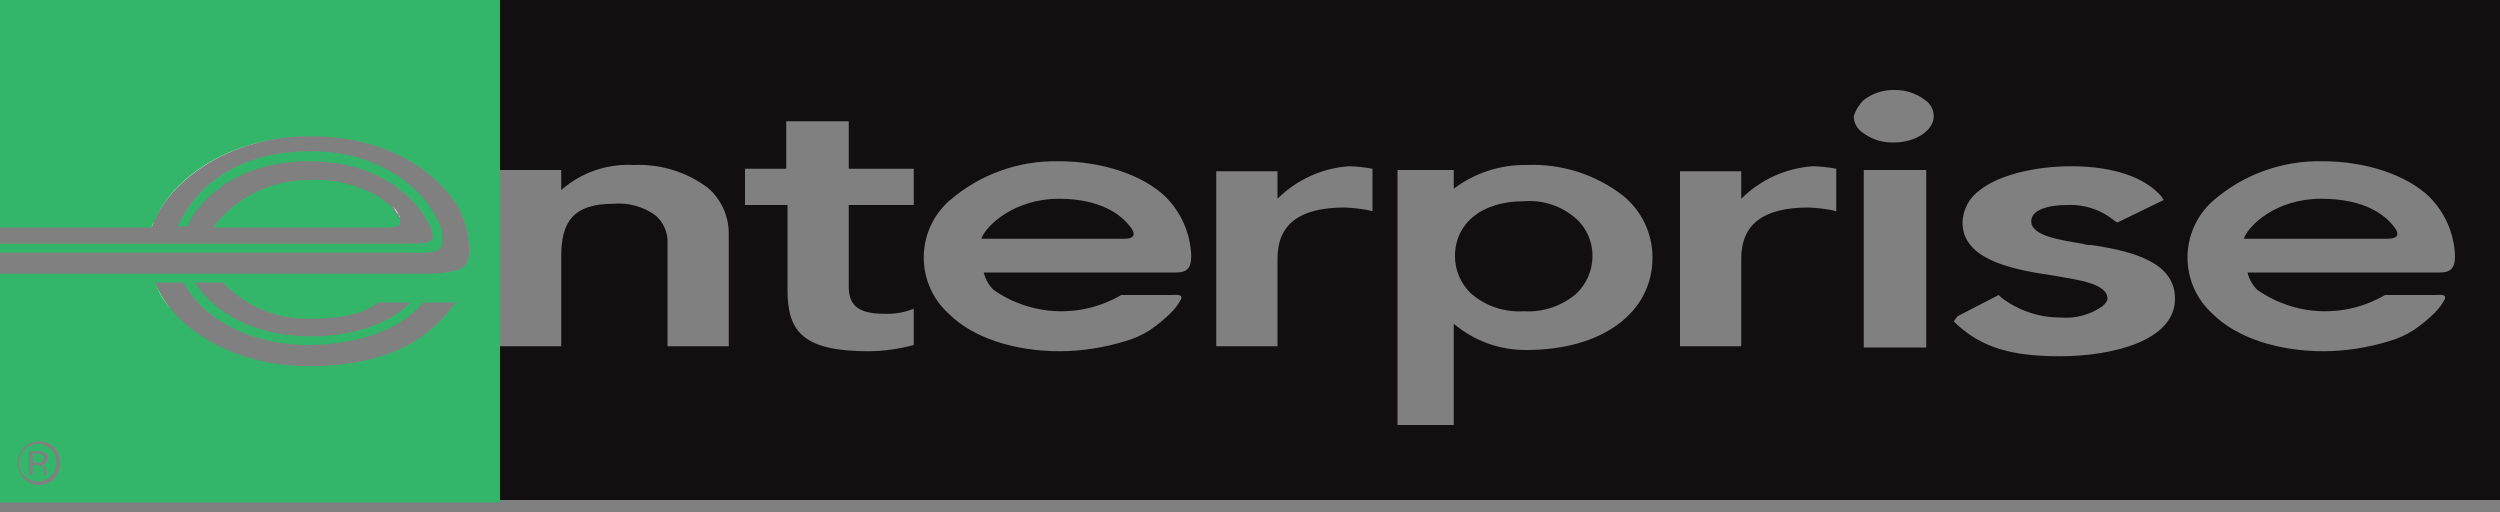
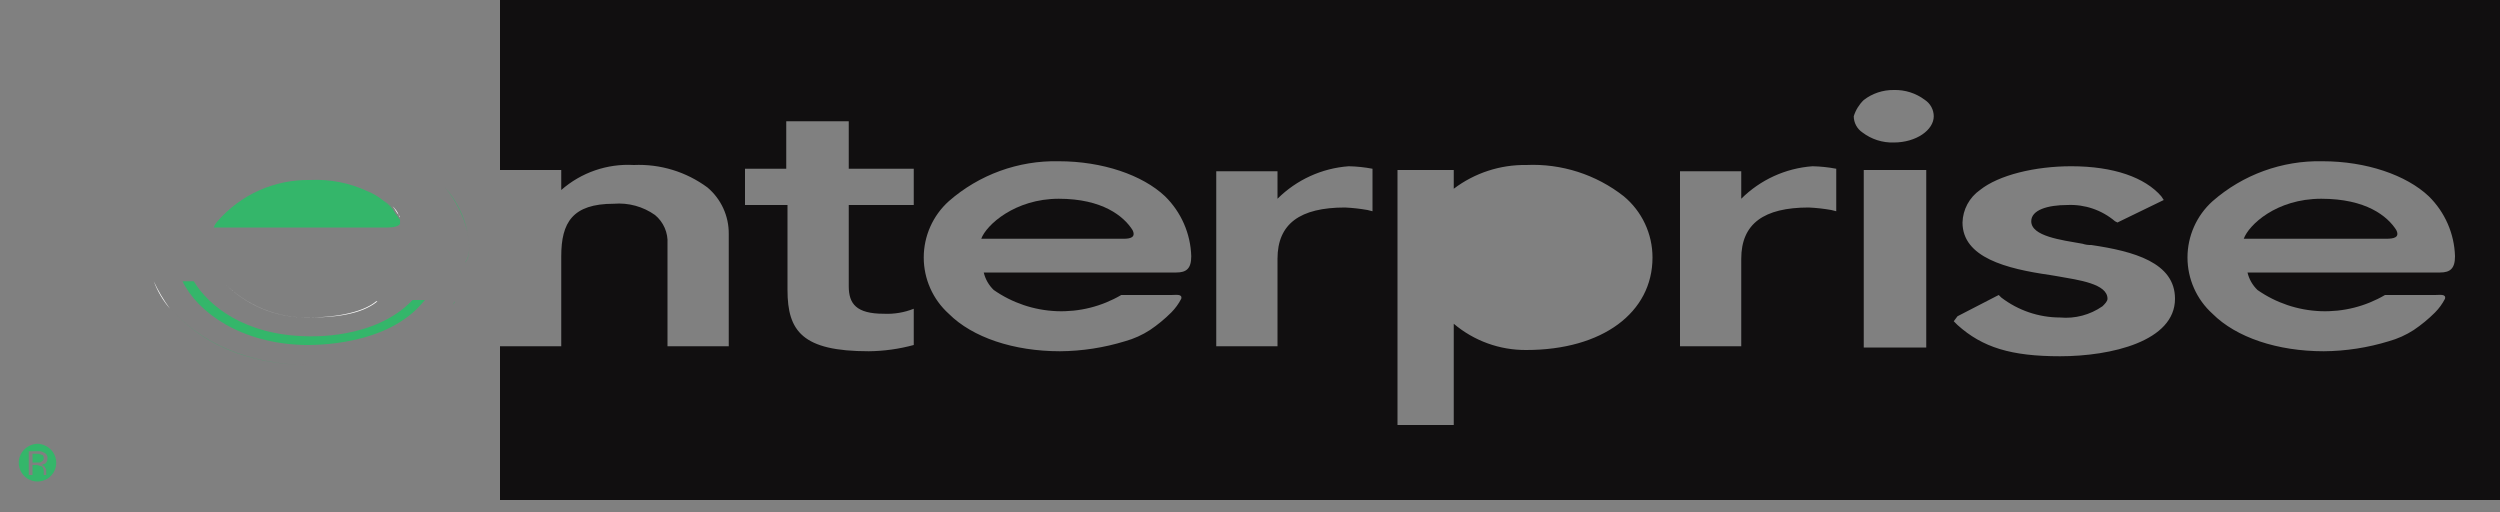
<svg xmlns="http://www.w3.org/2000/svg" width="200" height="41" viewBox="0 0 200 41" fill="none">
  <rect x="0" y="0" width="200" height="41" fill="#808080" stroke="none" />
  <path d="M31.998 17.4C31.991 17.323 31.956 17.252 31.898 17.2C31.698 17 31.598 16.7 31.398 16.5C31.619 16.689 31.791 16.93 31.898 17.2C31.909 17.276 31.944 17.346 31.998 17.4Z" fill="white" />
  <path d="M17.801 22.5C18.698 23.449 19.785 24.197 20.991 24.697C22.198 25.197 23.496 25.436 24.801 25.4C26.601 25.4 28.901 25.2 30.201 24.1H30.101C28.901 25.1 26.501 25.4 24.701 25.4C23.412 25.427 22.131 25.182 20.943 24.683C19.754 24.183 18.684 23.439 17.801 22.5Z" fill="white" />
-   <path d="M200 40H0V21.7V20.3V19.6V18.2H12.1C12.1 18.1 12.3 17.8 12.3 17.7C13.8 14.2 18.4 10.9 24.8 10.9C18.4 10.9 13.8 14.3 12.3 17.7C12.277 17.881 12.209 18.053 12.1 18.2H0V0V40H200Z" fill="white" />
  <path d="M12.301 22.5C12.659 23.275 13.094 24.012 13.601 24.7C13.038 24.051 12.598 23.306 12.301 22.5Z" fill="white" />
  <path d="M90.6 18.4C89.9 17.3 88.2 15.9 84.7 15.9C81.2 15.9 78.9 18 78.5 19.1H89.9C90.4 19.1 90.9 19 90.6 18.4Z" fill="#110F10" />
-   <path d="M121.898 24.9C123.427 24.996 124.933 24.494 126.098 23.5C126.507 23.114 126.832 22.649 127.056 22.133C127.279 21.618 127.396 21.062 127.398 20.5C127.405 19.937 127.293 19.378 127.069 18.861C126.845 18.344 126.514 17.88 126.098 17.5C125.529 16.995 124.864 16.611 124.142 16.37C123.42 16.129 122.657 16.038 121.898 16.1C118.498 16.1 116.398 17.9 116.398 20.5C116.401 21.062 116.518 21.618 116.741 22.133C116.965 22.649 117.29 23.114 117.698 23.5C118.864 24.494 120.37 24.996 121.898 24.9Z" fill="#110F10" />
  <path d="M191.7 18.4C191 17.3 189.3 15.9 185.7 15.9C182.1 15.9 179.9 18 179.5 19.1H190.9C191.5 19.1 192 19 191.7 18.4Z" fill="#110F10" />
  <path d="M40 13.6H44.9V15.2C46.496 13.798 48.579 13.079 50.7 13.2C52.815 13.105 54.898 13.74 56.6 15C57.137 15.454 57.568 16.021 57.862 16.661C58.156 17.3 58.305 17.996 58.3 18.7V27.7H53.4V19.5C53.427 19.065 53.35 18.63 53.176 18.23C53.002 17.83 52.736 17.477 52.4 17.2C51.44 16.521 50.272 16.203 49.1 16.3C45.8 16.3 44.9 17.8 44.9 20.5V27.7H40V40H200V0H40V13.6ZM154.1 27.8H149.1V13.6H154.1V27.8ZM177 16.1C179.43 13.97 182.57 12.828 185.8 12.9C189.3 12.9 192.5 14 194.3 15.7C195.595 16.968 196.348 18.689 196.4 20.5C196.4 21.5 196 21.8 195.2 21.8H179.8C179.926 22.334 180.204 22.82 180.6 23.2C182.084 24.235 183.834 24.823 185.641 24.894C187.449 24.965 189.24 24.516 190.8 23.6H194.8C195.2 23.6 195.7 23.5 195.6 23.9C195.391 24.306 195.122 24.677 194.8 25C194.279 25.52 193.71 25.989 193.1 26.4C192.483 26.8 191.809 27.104 191.1 27.3C189.415 27.817 187.663 28.087 185.9 28.1C182.2 28.1 178.9 27 177 25.1C176.37 24.532 175.866 23.838 175.522 23.062C175.177 22.287 174.999 21.448 174.999 20.6C174.999 19.752 175.177 18.913 175.522 18.137C175.866 17.362 176.37 16.668 177 16.1ZM156.6 25.3L159.7 23.7L159.9 23.6L160.1 23.8C161.448 24.835 163.1 25.397 164.8 25.4C166.004 25.51 167.208 25.191 168.2 24.5C168.4 24.3 168.6 24.1 168.6 23.9C168.6 22.7 166.3 22.4 164.6 22.1L164 22C160.5 21.5 157 20.6 157 17.8C157.014 17.287 157.148 16.785 157.391 16.334C157.634 15.882 157.98 15.494 158.4 15.2C159.9 14 162.8 13.3 165.7 13.3C169.1 13.3 171.6 14.2 172.9 15.7L173.1 16L169.6 17.7L169.4 17.8L169.2 17.7C168.143 16.802 166.785 16.338 165.4 16.4C163.8 16.4 162.5 16.8 162.5 17.7C162.5 18.9 164.9 19.2 166.6 19.5C166.826 19.575 167.063 19.608 167.3 19.6C170.7 20.1 174 21 174 23.9C174 27.3 168.9 28.5 164.8 28.5C160.9 28.5 158.6 27.8 156.6 26L156.3 25.7L156.6 25.3ZM149.1 8C149.787 7.471 150.633 7.189 151.5 7.2C152.4 7.173 153.283 7.455 154 8C154.214 8.143 154.39 8.336 154.512 8.563C154.634 8.789 154.699 9.043 154.7 9.3C154.7 10.4 153.3 11.4 151.5 11.4C150.6 11.427 149.717 11.145 149 10.6C148.786 10.457 148.61 10.264 148.488 10.037C148.366 9.811 148.301 9.557 148.3 9.3C148.453 8.806 148.728 8.359 149.1 8ZM134.4 13.7H139.3V15.9C140.827 14.379 142.85 13.456 145 13.3C145.638 13.313 146.273 13.38 146.9 13.5V16.9L146.5 16.8C145.905 16.695 145.304 16.628 144.7 16.6C141.1 16.6 139.3 17.9 139.3 20.7V27.7H134.4V13.7ZM111.8 13.6H116.3V15.1C117.967 13.838 120.009 13.169 122.1 13.2C124.916 13.072 127.684 13.959 129.9 15.7C130.62 16.297 131.2 17.046 131.597 17.893C131.995 18.74 132.201 19.664 132.2 20.6C132.2 25 128.2 28 122.1 28C119.978 28.016 117.92 27.271 116.3 25.9V34H111.8V13.6ZM97.3 13.7H102.2V15.9C103.727 14.379 105.75 13.456 107.9 13.3C108.538 13.313 109.173 13.38 109.8 13.5V16.9L109.4 16.8C108.805 16.695 108.204 16.628 107.6 16.6C104 16.6 102.2 17.9 102.2 20.7V27.7H97.3V13.7ZM75.9 16.1C78.329 13.97 81.47 12.828 84.7 12.9C88.2 12.9 91.4 14 93.2 15.7C94.495 16.968 95.248 18.689 95.3 20.5C95.3 21.5 94.9 21.8 94.1 21.8H78.7C78.826 22.334 79.104 22.82 79.5 23.2C80.984 24.235 82.734 24.823 84.541 24.894C86.349 24.965 88.14 24.516 89.7 23.6H93.7C94.1 23.6 94.6 23.5 94.5 23.9C94.291 24.306 94.022 24.677 93.7 25C93.179 25.52 92.61 25.989 92 26.4C91.383 26.8 90.709 27.104 90 27.3C88.314 27.817 86.563 28.087 84.8 28.1C81.1 28.1 77.8 27 75.9 25.1C75.27 24.532 74.766 23.838 74.422 23.062C74.077 22.287 73.899 21.448 73.899 20.6C73.899 19.752 74.077 18.913 74.422 18.137C74.766 17.362 75.27 16.668 75.9 16.1ZM59.6 13.5H62.9V9.7H67.9V13.5H73.1V16.4H67.9V22.9C67.9 24.3 68.5 25.1 70.7 25.1C71.519 25.139 72.338 25.003 73.1 24.7V27.6C71.926 27.92 70.716 28.088 69.5 28.1C64.2 28.1 63 26.5 63 23.2V16.4H59.6V13.5Z" fill="#110F10" />
-   <path d="M12.1 18.2C12.1 18.1 12.3 17.8 12.3 17.7C13.8 14.2 18.4 10.9 24.8 10.9C29.8 10.9 33.5 12.8 35.6 15.2C36.547 16.193 37.174 17.447 37.4 18.8C37.6 20 37.6 20.7 37.2 21.2C36.8 21.7 35.5 21.9 33.8 21.9H0V40.2H40V27.7V13.6V0H0V18.2H12.1ZM4.3 38.3C3.974 38.606 3.547 38.784 3.1 38.8C2.877 38.802 2.655 38.758 2.449 38.672C2.243 38.586 2.056 38.46 1.9 38.3C1.575 37.946 1.396 37.481 1.4 37C1.398 36.777 1.442 36.555 1.528 36.349C1.614 36.143 1.74 35.956 1.9 35.8C2.226 35.494 2.653 35.316 3.1 35.3C3.323 35.298 3.545 35.342 3.751 35.428C3.957 35.514 4.144 35.64 4.3 35.8C4.606 36.126 4.784 36.553 4.8 37C4.804 37.481 4.625 37.946 4.3 38.3ZM36.2 24.5C34.4 26.8 31.6 29.2 24.8 29.3C19.6 29.3 15.8 27.3 13.7 24.8C13.137 24.151 12.697 23.406 12.4 22.6H17.8C18.697 23.549 19.784 24.297 20.991 24.797C22.197 25.297 23.495 25.536 24.8 25.5C26.6 25.5 28.9 25.3 30.2 24.2H36.6C36.4 24.3 36.3 24.3 36.2 24.5Z" fill="#34B66A" />
  <path d="M3 35.5C2.582 35.517 2.188 35.697 1.9 36C1.702 36.214 1.57 36.481 1.521 36.769C1.472 37.057 1.509 37.352 1.625 37.62C1.742 37.887 1.934 38.115 2.178 38.275C2.423 38.435 2.708 38.52 3 38.52C3.292 38.52 3.577 38.435 3.822 38.275C4.066 38.115 4.258 37.887 4.375 37.62C4.491 37.352 4.528 37.057 4.479 36.769C4.43 36.481 4.298 36.214 4.1 36C3.812 35.697 3.418 35.517 3 35.5ZM3.5 38V37.7C3.5 37.5 3.4 37.3 3.3 37.3C3.2 37.3 3.1 37.2 2.9 37.2H2.6V38H2.3V36.1H3C3.173 36.074 3.35 36.109 3.5 36.2C3.6 36.236 3.685 36.305 3.739 36.396C3.794 36.487 3.815 36.595 3.8 36.7C3.799 36.777 3.78 36.853 3.745 36.923C3.711 36.992 3.661 37.052 3.6 37.1C3.5 37.1 3.4 37.2 3.3 37.2C3.4 37.2 3.6 37.3 3.6 37.4C3.638 37.44 3.666 37.487 3.684 37.539C3.701 37.591 3.707 37.646 3.7 37.7V38H3.5Z" fill="#34B66A" />
  <path d="M3.502 36.7C3.508 36.645 3.503 36.59 3.485 36.539C3.468 36.487 3.439 36.439 3.402 36.4C3.302 36.4 3.202 36.3 3.002 36.3H2.602V37H3.202C3.402 36.9 3.502 36.8 3.502 36.7Z" fill="#34B66A" />
  <path d="M37.201 21C37.601 20.6 37.601 19.8 37.401 18.6C37.09 17.276 36.474 16.043 35.601 15C36.51 16.019 37.132 17.261 37.401 18.6C37.601 19.8 37.601 20.5 37.201 21Z" fill="#34B66A" />
  <path d="M36.199 24.4C34.399 26.8 31.599 29.2 24.799 29.2C19.599 29.2 15.799 27.2 13.699 24.7C15.799 27.2 19.499 29.2 24.799 29.2C31.599 29.2 34.399 26.8 36.199 24.4C36.299 24.3 36.299 24.2 36.399 24.1C36.357 24.215 36.289 24.317 36.199 24.4Z" fill="#34B66A" />
  <path d="M32.002 17.9V17.6C32.002 17.587 31.999 17.574 31.994 17.562C31.989 17.55 31.982 17.539 31.972 17.529C31.963 17.52 31.952 17.513 31.94 17.508C31.928 17.503 31.915 17.5 31.902 17.5C31.894 17.423 31.859 17.352 31.802 17.3C31.602 17.1 31.502 16.8 31.302 16.6C31.09 16.376 30.855 16.175 30.602 16C30.238 15.709 29.834 15.473 29.402 15.3C27.965 14.629 26.385 14.32 24.802 14.4C23.402 14.376 22.014 14.659 20.735 15.229C19.457 15.799 18.319 16.643 17.402 17.7C17.268 17.844 17.166 18.014 17.102 18.2H31.002C31.502 18.2 31.902 18.1 32.002 17.9Z" fill="#34B66A" />
  <path d="M30.699 16C30.899 16.2 31.199 16.4 31.399 16.6C31.145 16.425 30.911 16.224 30.699 16Z" fill="#34B66A" />
-   <path d="M35.1 19.9C35.4 19.7 35.4 19.5 35.4 19C35.3 17.1 32.1 12.1 24.8 12.1C17.7 12.1 15.2 16.2 14.5 17.5C14.378 17.688 14.277 17.89 14.2 18.1H15C15.1 17.9 15.1 17.8 15.2 17.6C15.8 16.5 18.4 12.9 24.7 12.9C32 12.9 34.6 17.9 34.6 18.9C34.6 19.1 34.6 19.2 34.5 19.2C34.3 19.4 34 19.5 32.2 19.5H0V20.2H32.2C34.6 20.3 34.9 20.1 35.1 19.9Z" fill="#34B66A" />
  <path d="M24.502 26.9C19.602 26.8 16.702 24.5 15.502 22.5H14.602C15.802 25 19.302 27.5 24.402 27.6C25.102 27.6 31.002 27.7 33.902 24.1L34.002 24H33.002C30.002 27.2 24.702 26.9 24.502 26.9Z" fill="#34B66A" />
</svg>